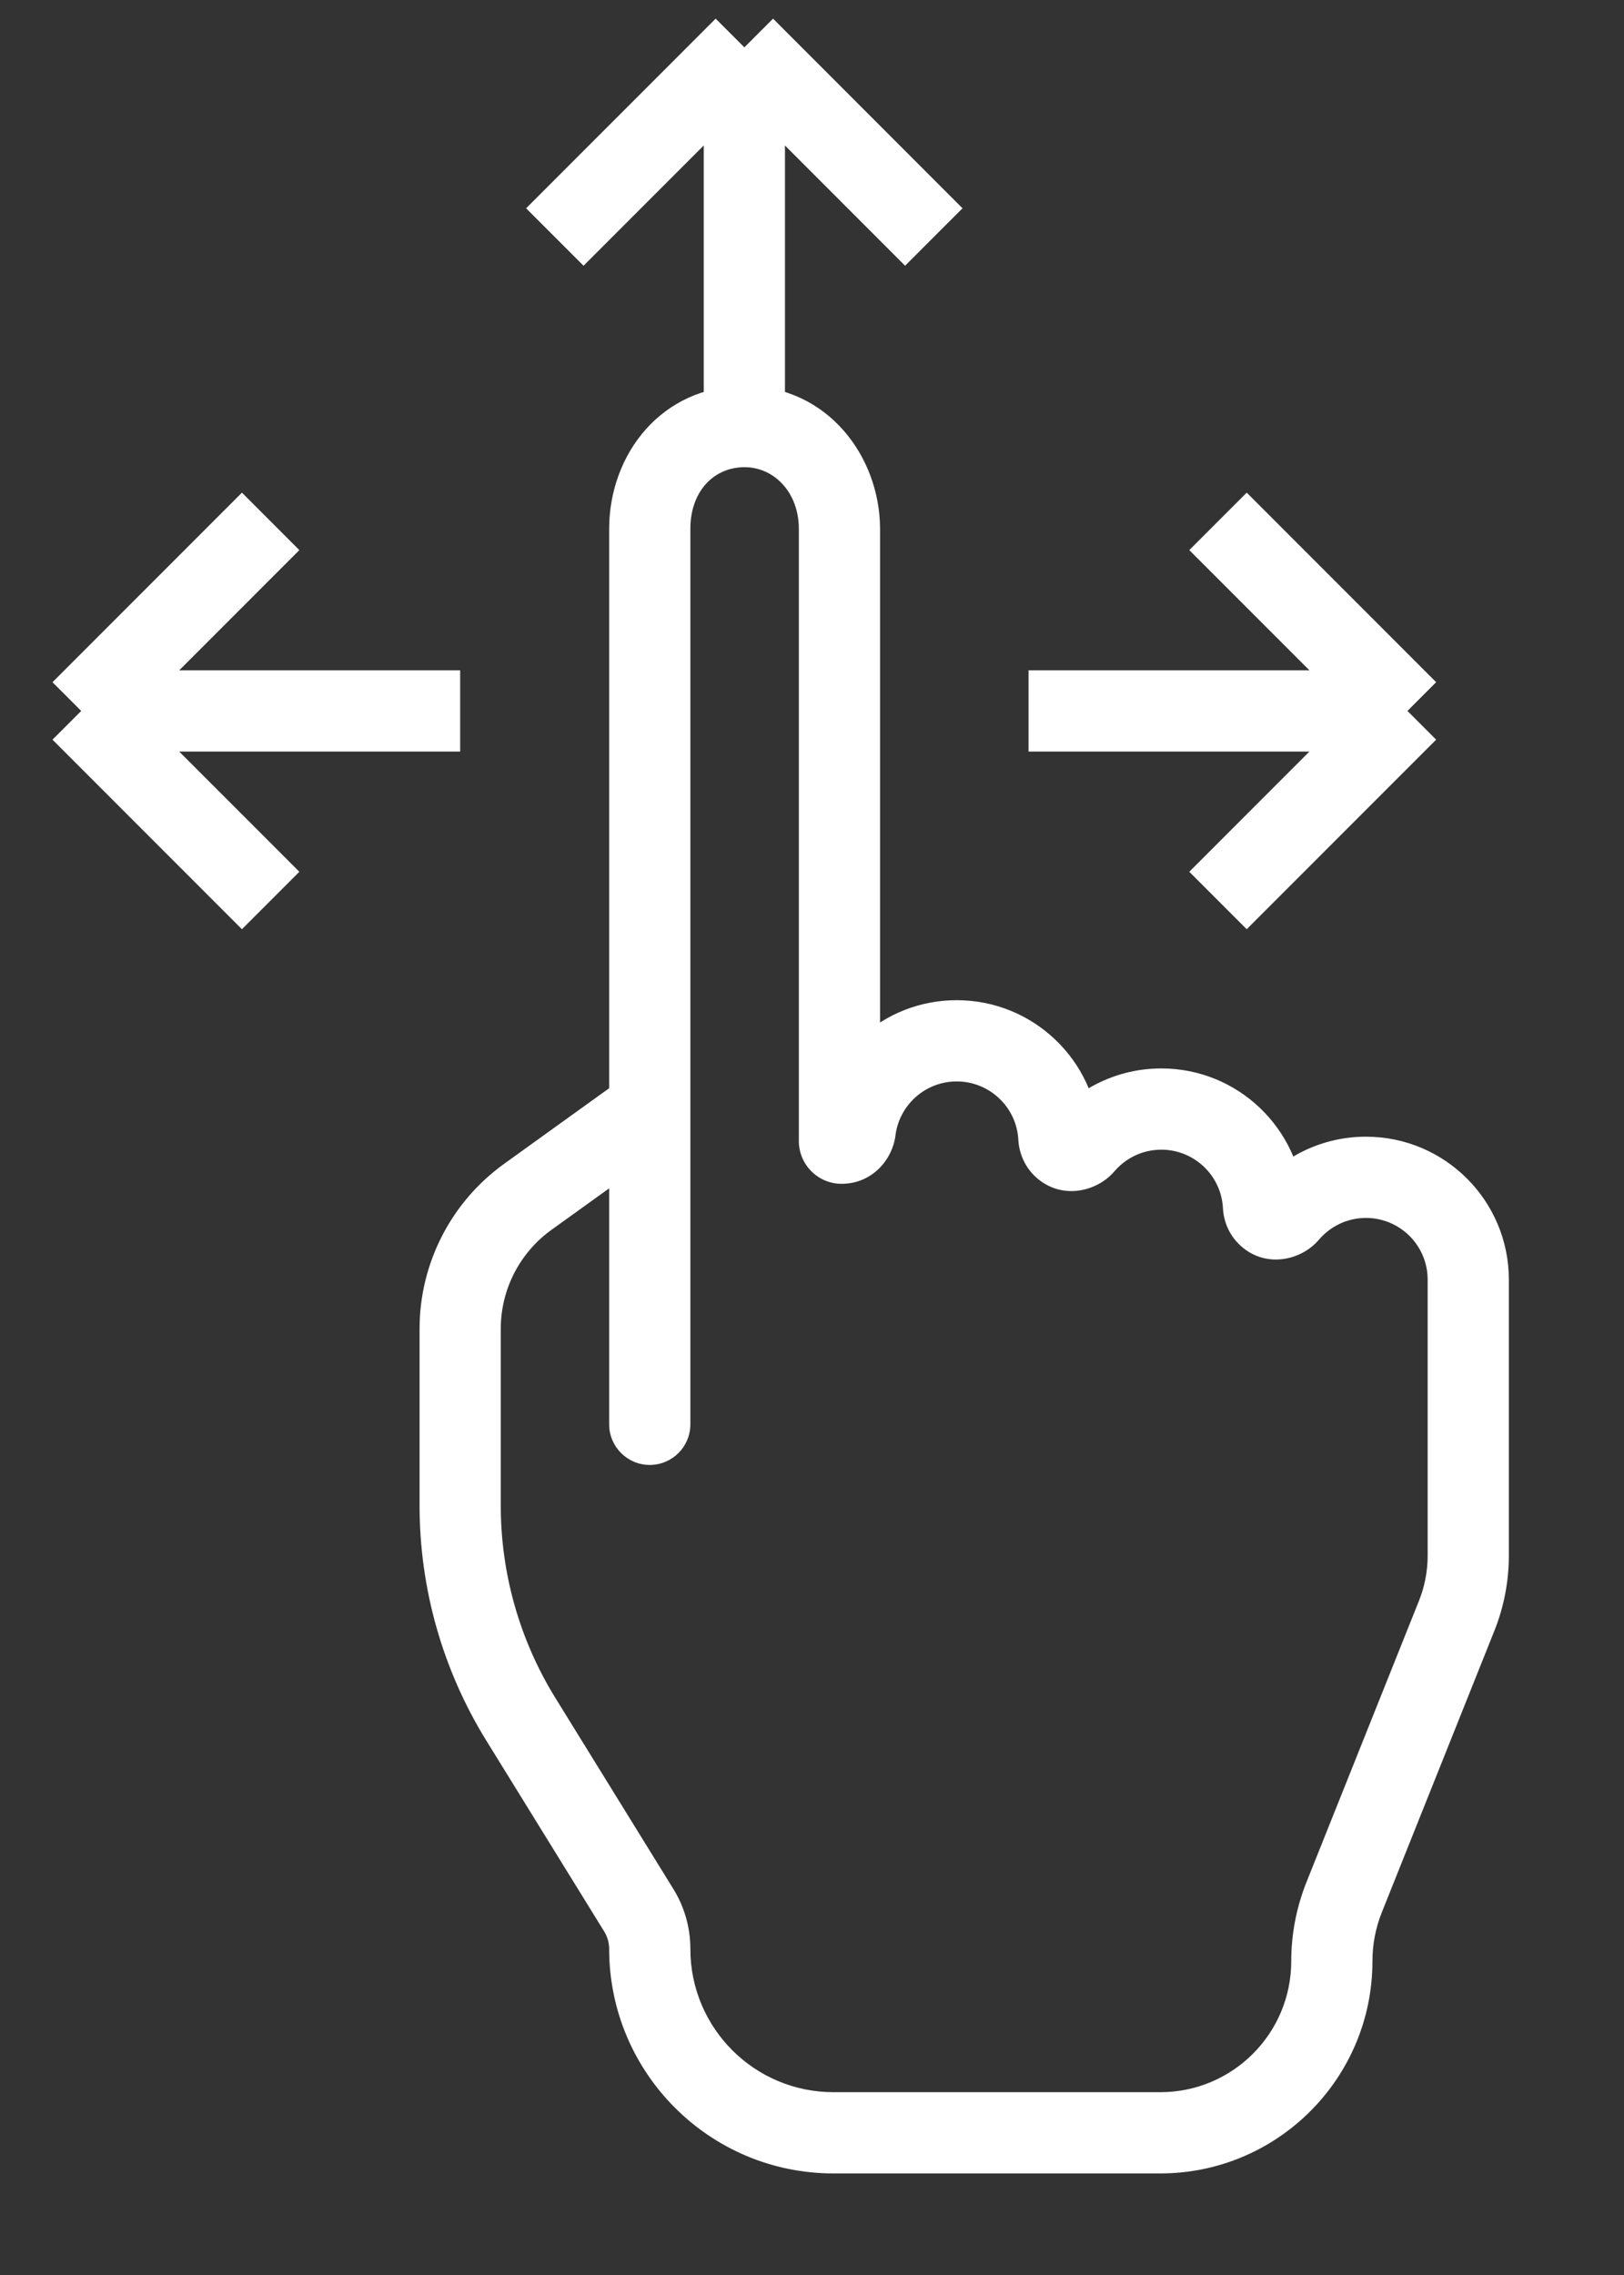
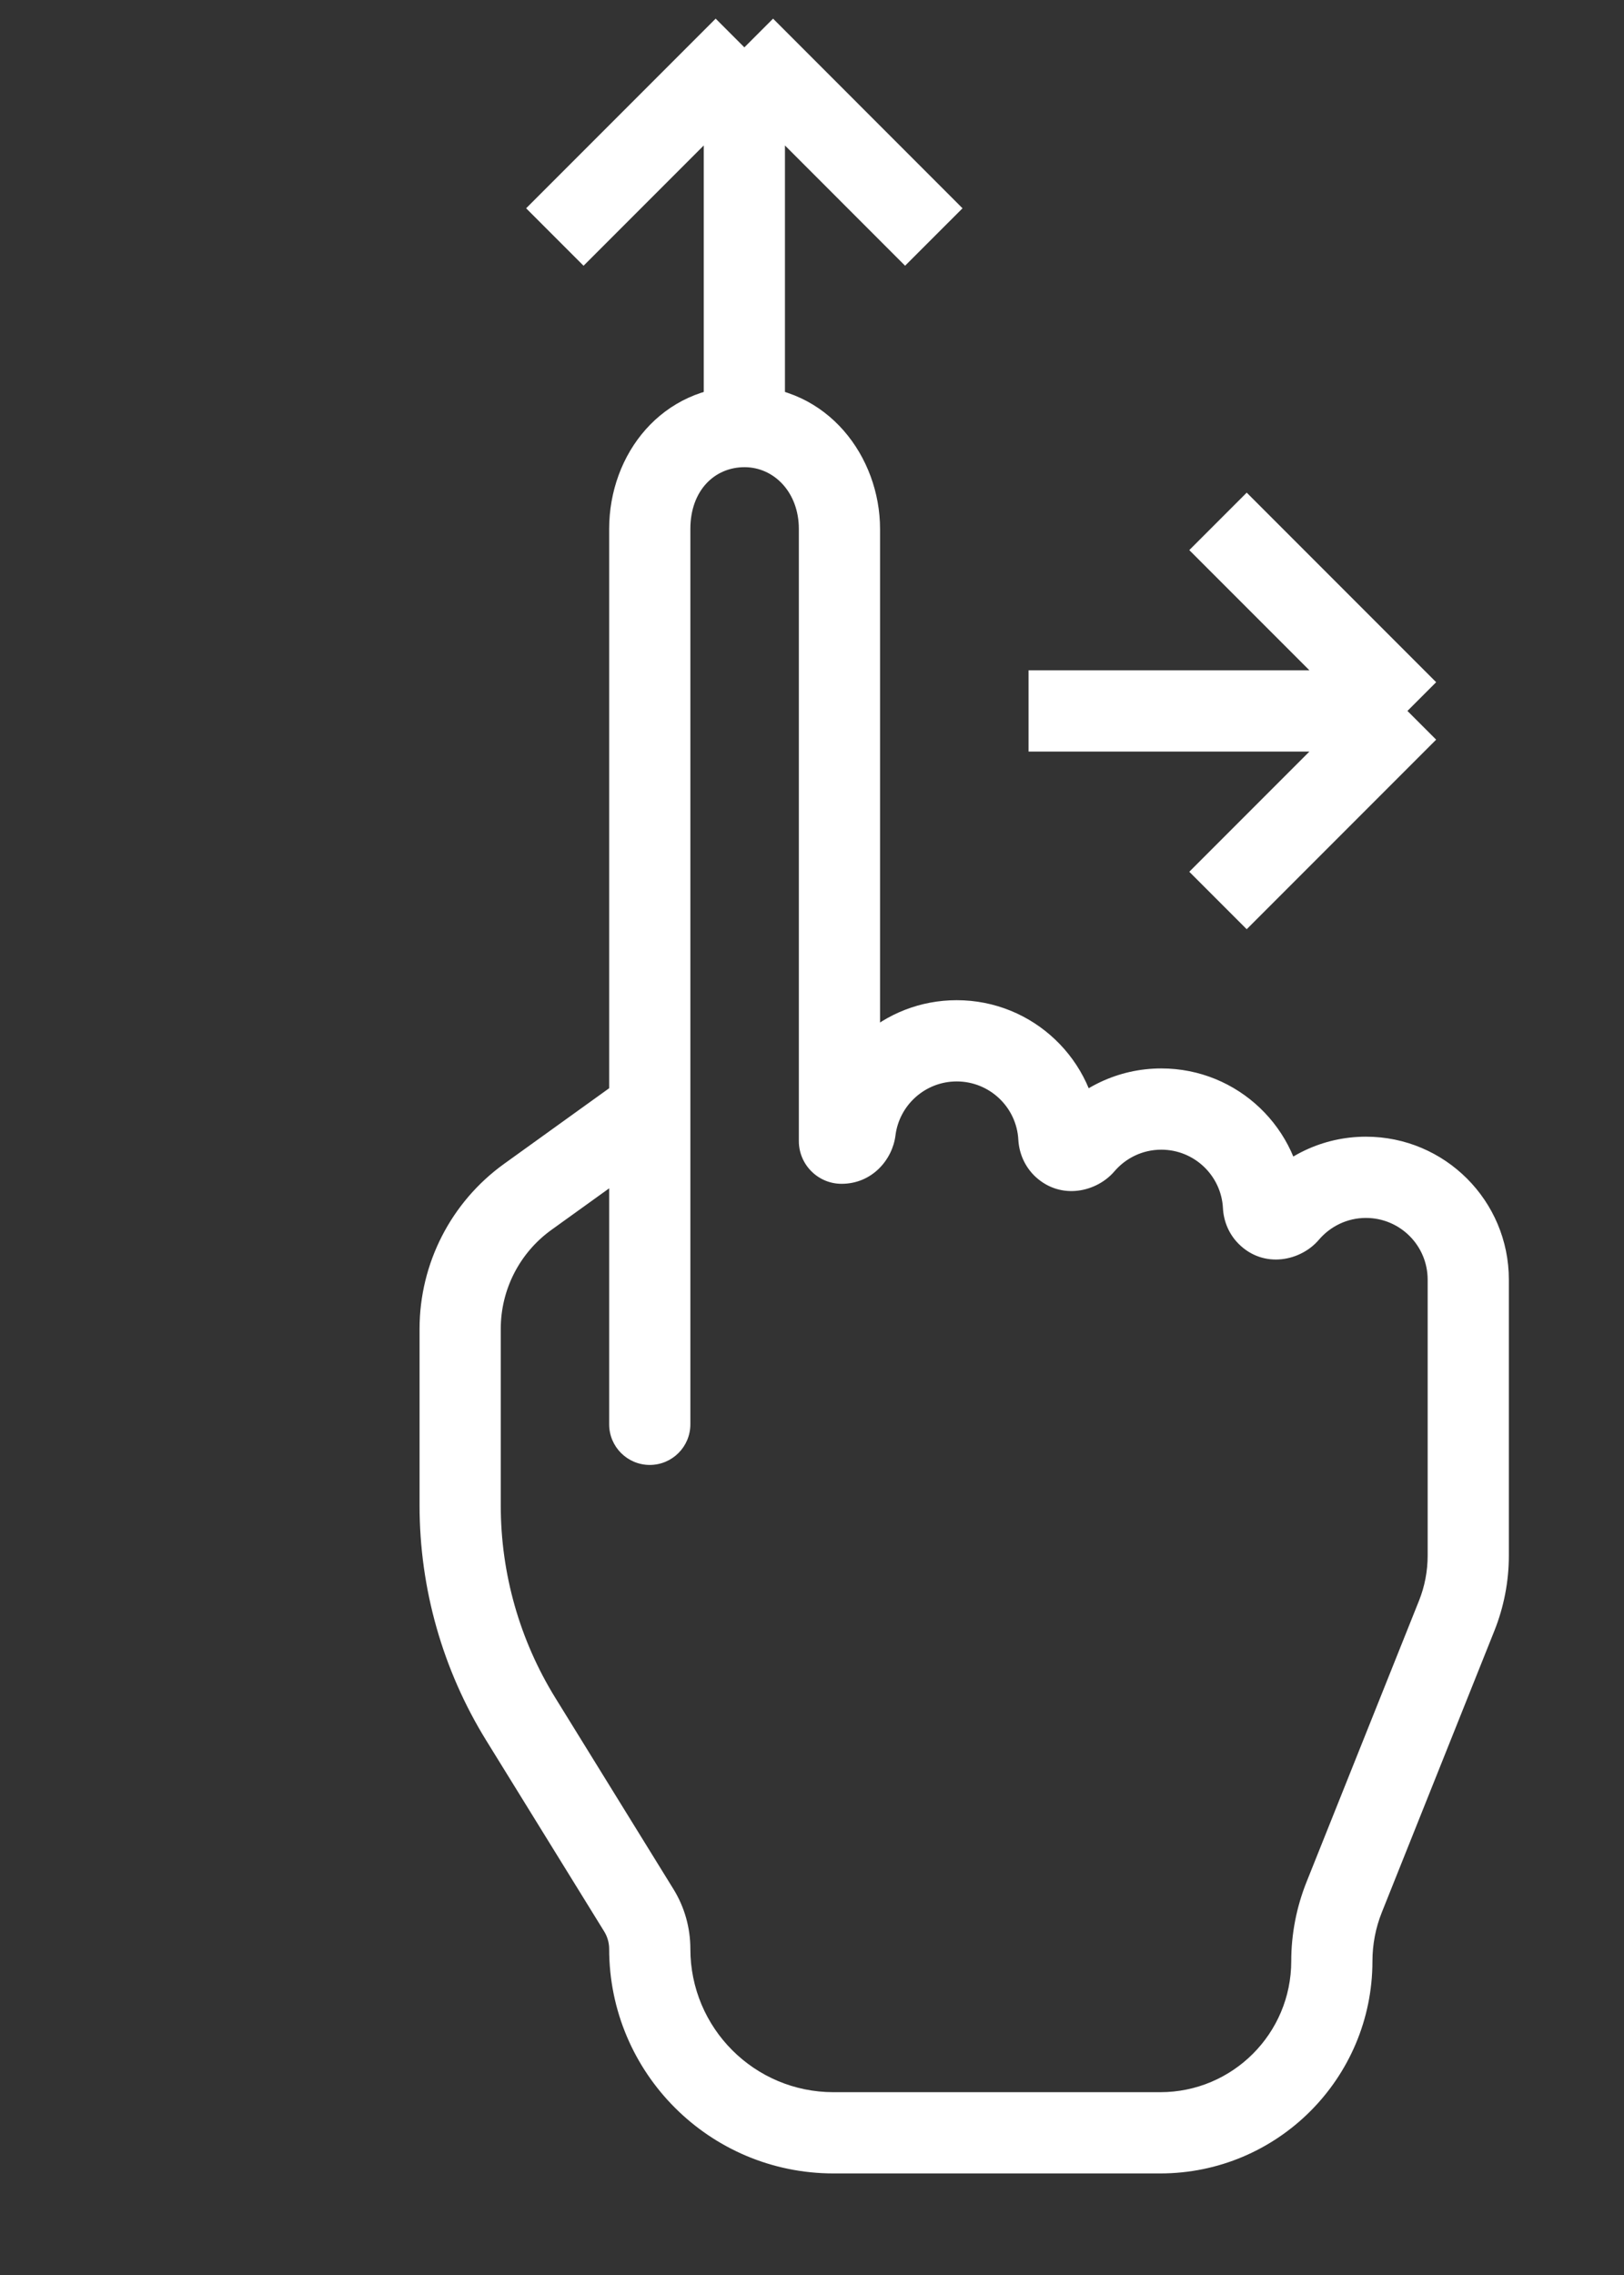
<svg xmlns="http://www.w3.org/2000/svg" width="20" height="28" viewBox="0 0 20 28" fill="none">
  <rect x="0" y="0" width="20" height="28" fill="#333333" stroke="none" />
  <g clip-path="url(#clip0_9_144)">
-     <path d="M7.502 17.53C7.502 17.806 7.726 18.03 8.002 18.03C8.278 18.03 8.502 17.806 8.502 17.53L7.502 17.53ZM10.338 6.51L9.838 6.51V6.51L10.338 6.51ZM6.499 14.731L6.207 14.325L6.499 14.731ZM17.939 19.888L18.403 20.073L17.939 19.888ZM7.867 23.511L7.442 23.774L7.867 23.511ZM15.561 14.846L16.06 14.821L15.561 14.846ZM16.553 23.352L17.017 23.538L16.553 23.352ZM13.04 14.001L12.541 14.028L13.04 14.001ZM11.782 13.31C12.188 13.31 12.52 13.628 12.541 14.028L13.54 13.974C13.49 13.047 12.722 12.31 11.782 12.31L11.782 13.31ZM11.028 13.974C11.075 13.6 11.395 13.31 11.782 13.31L11.782 12.31C10.884 12.31 10.144 12.982 10.036 13.851L11.028 13.974ZM14.302 14.15C14.709 14.15 15.041 14.47 15.061 14.871L16.06 14.821C16.013 13.89 15.244 13.15 14.302 13.15L14.302 14.15ZM16.822 14.99C17.242 14.99 17.582 15.33 17.582 15.75L18.582 15.75C18.582 14.778 17.794 13.99 16.822 13.99L16.822 14.99ZM8.502 6.51C8.502 6.038 8.799 5.75 9.169 5.75L9.169 4.75C8.148 4.75 7.502 5.59 7.502 6.51L8.502 6.51ZM17.582 15.75L17.582 19.145L18.582 19.145L18.582 15.75L17.582 15.75ZM17.475 19.702L16.089 23.166L17.017 23.538L18.403 20.073L17.475 19.702ZM8.502 17.53L8.502 6.51L7.502 6.51L7.502 17.53L8.502 17.53ZM14.289 25.75L10.265 25.75L10.265 26.75L14.289 26.75L14.289 25.75ZM13.724 14.417C13.864 14.253 14.071 14.15 14.302 14.15L14.302 13.15C13.766 13.15 13.286 13.39 12.963 13.767L13.724 14.417ZM9.169 5.75C9.534 5.75 9.838 6.061 9.838 6.51L10.838 6.51C10.838 5.626 10.197 4.75 9.169 4.75L9.169 5.75ZM16.242 15.259C16.383 15.094 16.59 14.99 16.822 14.99L16.822 13.99C16.284 13.99 15.802 14.232 15.48 14.612L16.242 15.259ZM8.292 23.248L6.838 20.895L5.988 21.421L7.442 23.774L8.292 23.248ZM10.838 14.044L10.838 6.51L9.838 6.51L9.838 14.044L10.838 14.044ZM6.167 18.53L6.167 16.355L5.167 16.355L5.167 18.53L6.167 18.53ZM6.791 15.137L8.294 14.056L7.71 13.244L6.207 14.325L6.791 15.137ZM6.167 16.355C6.167 15.872 6.399 15.419 6.791 15.137L6.207 14.325C5.554 14.795 5.167 15.551 5.167 16.355L6.167 16.355ZM10.364 13.57C10.626 13.57 10.838 13.782 10.838 14.044L9.838 14.044C9.838 14.334 10.074 14.57 10.364 14.57L10.364 13.57ZM6.838 20.895C6.399 20.184 6.167 19.366 6.167 18.53L5.167 18.53C5.167 19.551 5.451 20.552 5.988 21.421L6.838 20.895ZM15.48 14.612C15.534 14.548 15.609 14.51 15.69 14.502C15.775 14.495 15.88 14.52 15.961 14.602L15.254 15.309C15.567 15.621 16.022 15.518 16.242 15.259L15.48 14.612ZM12.963 13.767C13.051 13.665 13.26 13.591 13.431 13.748L12.754 14.485C13.07 14.775 13.508 14.669 13.724 14.417L12.963 13.767ZM17.582 19.145C17.582 19.336 17.546 19.525 17.475 19.702L18.403 20.073C18.521 19.778 18.582 19.463 18.582 19.145L17.582 19.145ZM8.502 23.987C8.502 23.726 8.43 23.47 8.292 23.248L7.442 23.774C7.481 23.838 7.502 23.912 7.502 23.987L8.502 23.987ZM15.061 14.871C15.069 15.022 15.128 15.183 15.254 15.309L15.961 14.602C16.029 14.669 16.056 14.752 16.06 14.821L15.061 14.871ZM16.089 23.166C15.966 23.475 15.902 23.805 15.902 24.137L16.902 24.137C16.902 23.932 16.941 23.728 17.017 23.538L16.089 23.166ZM10.265 25.75C9.291 25.75 8.502 24.961 8.502 23.987L7.502 23.987C7.502 25.513 8.739 26.75 10.265 26.75L10.265 25.75ZM10.036 13.851C10.051 13.726 10.162 13.57 10.364 13.57L10.364 14.57C10.741 14.57 10.991 14.272 11.028 13.974L10.036 13.851ZM15.902 24.137C15.902 25.028 15.18 25.75 14.289 25.75L14.289 26.75C15.732 26.75 16.902 25.58 16.902 24.137L15.902 24.137ZM12.541 14.028C12.55 14.188 12.616 14.357 12.754 14.485L13.431 13.748C13.505 13.817 13.536 13.902 13.54 13.974L12.541 14.028Z" fill="white" />
-     <path d="M3.333 11.083L1 8.75M1 8.75L3.333 6.417M1 8.75L5.667 8.75" stroke="white" />
+     <path d="M7.502 17.53C7.502 17.806 7.726 18.03 8.002 18.03C8.278 18.03 8.502 17.806 8.502 17.53L7.502 17.53ZM10.338 6.51L9.838 6.51V6.51L10.338 6.51ZM6.499 14.731L6.207 14.325L6.499 14.731ZM17.939 19.888L18.403 20.073L17.939 19.888ZM7.867 23.511L7.442 23.774L7.867 23.511ZM15.561 14.846L16.06 14.821L15.561 14.846ZM16.553 23.352L17.017 23.538L16.553 23.352ZM13.04 14.001L12.541 14.028ZM11.782 13.31C12.188 13.31 12.52 13.628 12.541 14.028L13.54 13.974C13.49 13.047 12.722 12.31 11.782 12.31L11.782 13.31ZM11.028 13.974C11.075 13.6 11.395 13.31 11.782 13.31L11.782 12.31C10.884 12.31 10.144 12.982 10.036 13.851L11.028 13.974ZM14.302 14.15C14.709 14.15 15.041 14.47 15.061 14.871L16.06 14.821C16.013 13.89 15.244 13.15 14.302 13.15L14.302 14.15ZM16.822 14.99C17.242 14.99 17.582 15.33 17.582 15.75L18.582 15.75C18.582 14.778 17.794 13.99 16.822 13.99L16.822 14.99ZM8.502 6.51C8.502 6.038 8.799 5.75 9.169 5.75L9.169 4.75C8.148 4.75 7.502 5.59 7.502 6.51L8.502 6.51ZM17.582 15.75L17.582 19.145L18.582 19.145L18.582 15.75L17.582 15.75ZM17.475 19.702L16.089 23.166L17.017 23.538L18.403 20.073L17.475 19.702ZM8.502 17.53L8.502 6.51L7.502 6.51L7.502 17.53L8.502 17.53ZM14.289 25.75L10.265 25.75L10.265 26.75L14.289 26.75L14.289 25.75ZM13.724 14.417C13.864 14.253 14.071 14.15 14.302 14.15L14.302 13.15C13.766 13.15 13.286 13.39 12.963 13.767L13.724 14.417ZM9.169 5.75C9.534 5.75 9.838 6.061 9.838 6.51L10.838 6.51C10.838 5.626 10.197 4.75 9.169 4.75L9.169 5.75ZM16.242 15.259C16.383 15.094 16.59 14.99 16.822 14.99L16.822 13.99C16.284 13.99 15.802 14.232 15.48 14.612L16.242 15.259ZM8.292 23.248L6.838 20.895L5.988 21.421L7.442 23.774L8.292 23.248ZM10.838 14.044L10.838 6.51L9.838 6.51L9.838 14.044L10.838 14.044ZM6.167 18.53L6.167 16.355L5.167 16.355L5.167 18.53L6.167 18.53ZM6.791 15.137L8.294 14.056L7.71 13.244L6.207 14.325L6.791 15.137ZM6.167 16.355C6.167 15.872 6.399 15.419 6.791 15.137L6.207 14.325C5.554 14.795 5.167 15.551 5.167 16.355L6.167 16.355ZM10.364 13.57C10.626 13.57 10.838 13.782 10.838 14.044L9.838 14.044C9.838 14.334 10.074 14.57 10.364 14.57L10.364 13.57ZM6.838 20.895C6.399 20.184 6.167 19.366 6.167 18.53L5.167 18.53C5.167 19.551 5.451 20.552 5.988 21.421L6.838 20.895ZM15.48 14.612C15.534 14.548 15.609 14.51 15.69 14.502C15.775 14.495 15.88 14.52 15.961 14.602L15.254 15.309C15.567 15.621 16.022 15.518 16.242 15.259L15.48 14.612ZM12.963 13.767C13.051 13.665 13.26 13.591 13.431 13.748L12.754 14.485C13.07 14.775 13.508 14.669 13.724 14.417L12.963 13.767ZM17.582 19.145C17.582 19.336 17.546 19.525 17.475 19.702L18.403 20.073C18.521 19.778 18.582 19.463 18.582 19.145L17.582 19.145ZM8.502 23.987C8.502 23.726 8.43 23.47 8.292 23.248L7.442 23.774C7.481 23.838 7.502 23.912 7.502 23.987L8.502 23.987ZM15.061 14.871C15.069 15.022 15.128 15.183 15.254 15.309L15.961 14.602C16.029 14.669 16.056 14.752 16.06 14.821L15.061 14.871ZM16.089 23.166C15.966 23.475 15.902 23.805 15.902 24.137L16.902 24.137C16.902 23.932 16.941 23.728 17.017 23.538L16.089 23.166ZM10.265 25.75C9.291 25.75 8.502 24.961 8.502 23.987L7.502 23.987C7.502 25.513 8.739 26.75 10.265 26.75L10.265 25.75ZM10.036 13.851C10.051 13.726 10.162 13.57 10.364 13.57L10.364 14.57C10.741 14.57 10.991 14.272 11.028 13.974L10.036 13.851ZM15.902 24.137C15.902 25.028 15.18 25.75 14.289 25.75L14.289 26.75C15.732 26.75 16.902 25.58 16.902 24.137L15.902 24.137ZM12.541 14.028C12.55 14.188 12.616 14.357 12.754 14.485L13.431 13.748C13.505 13.817 13.536 13.902 13.54 13.974L12.541 14.028Z" fill="white" />
    <path d="M6.833 2.917L9.167 0.583M9.167 0.583L11.5 2.917M9.167 0.583L9.167 5.25" stroke="white" />
    <path d="M15 6.417L17.333 8.75M17.333 8.75L15 11.083M17.333 8.75L12.667 8.75" stroke="white" />
  </g>
  <defs>
    <clipPath id="clip0_9_144">
      <rect width="20" height="28" fill="white" />
    </clipPath>
  </defs>
</svg>